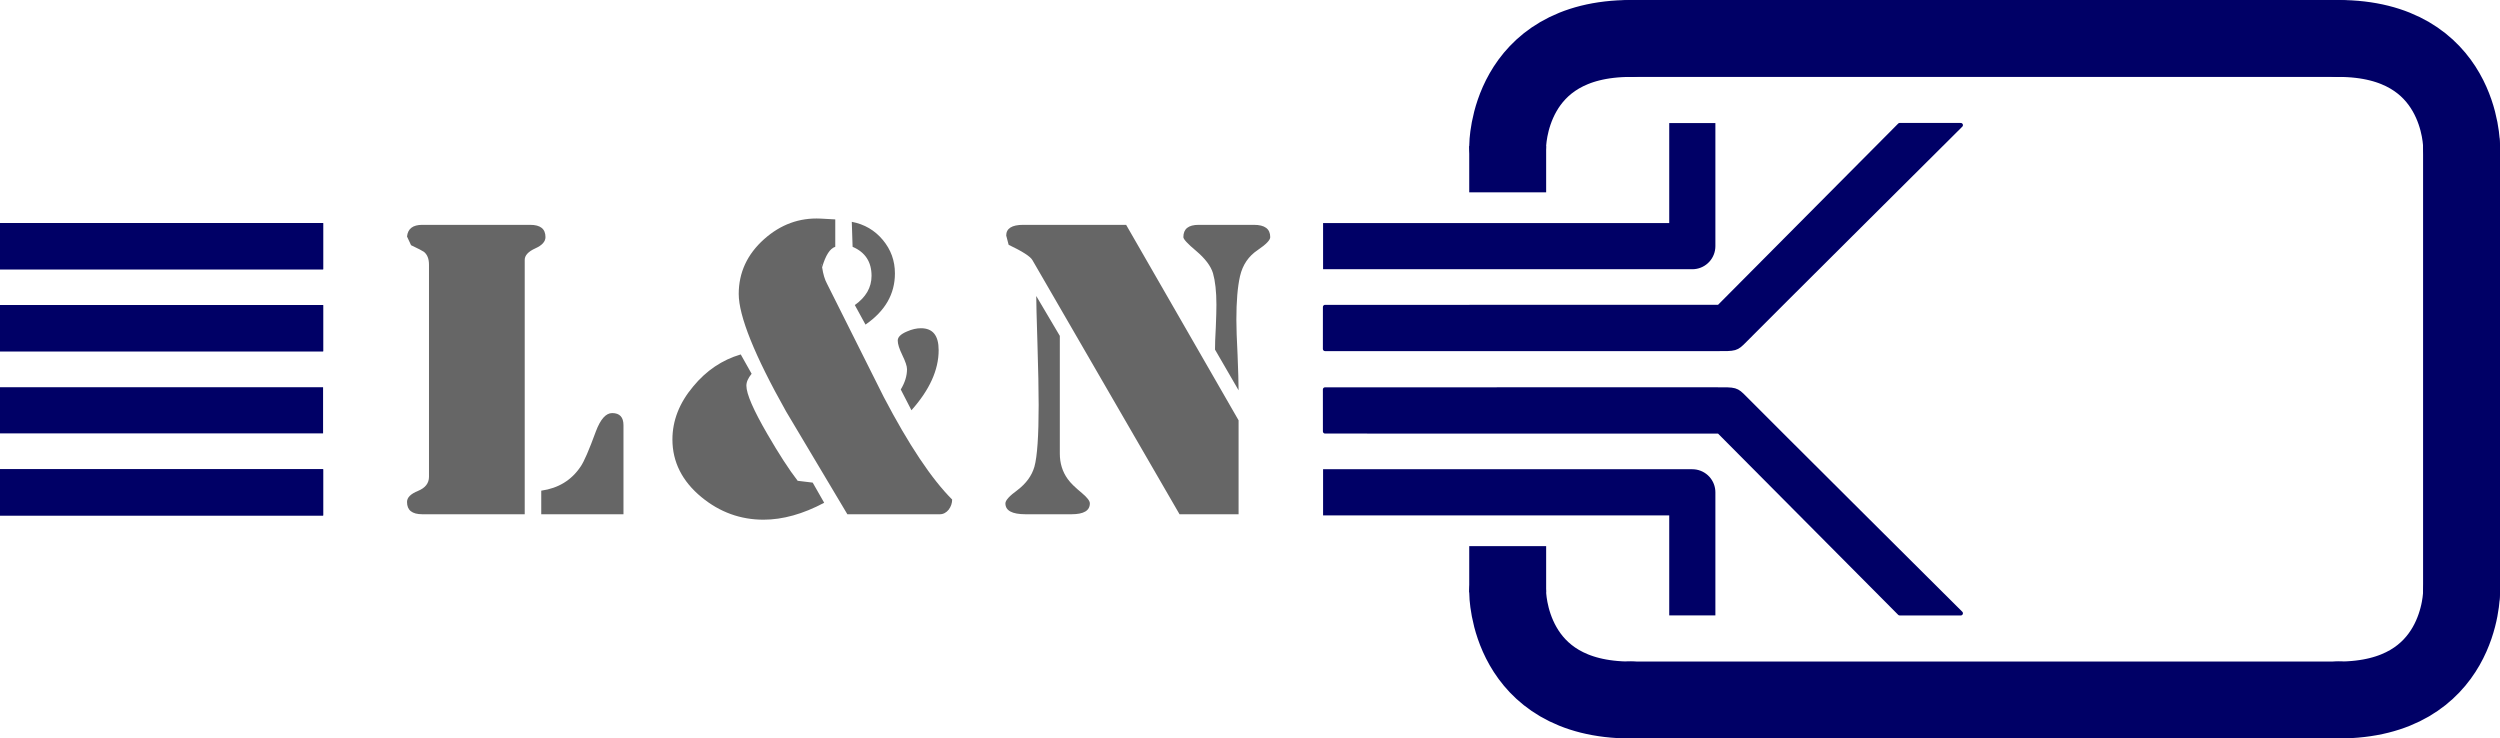
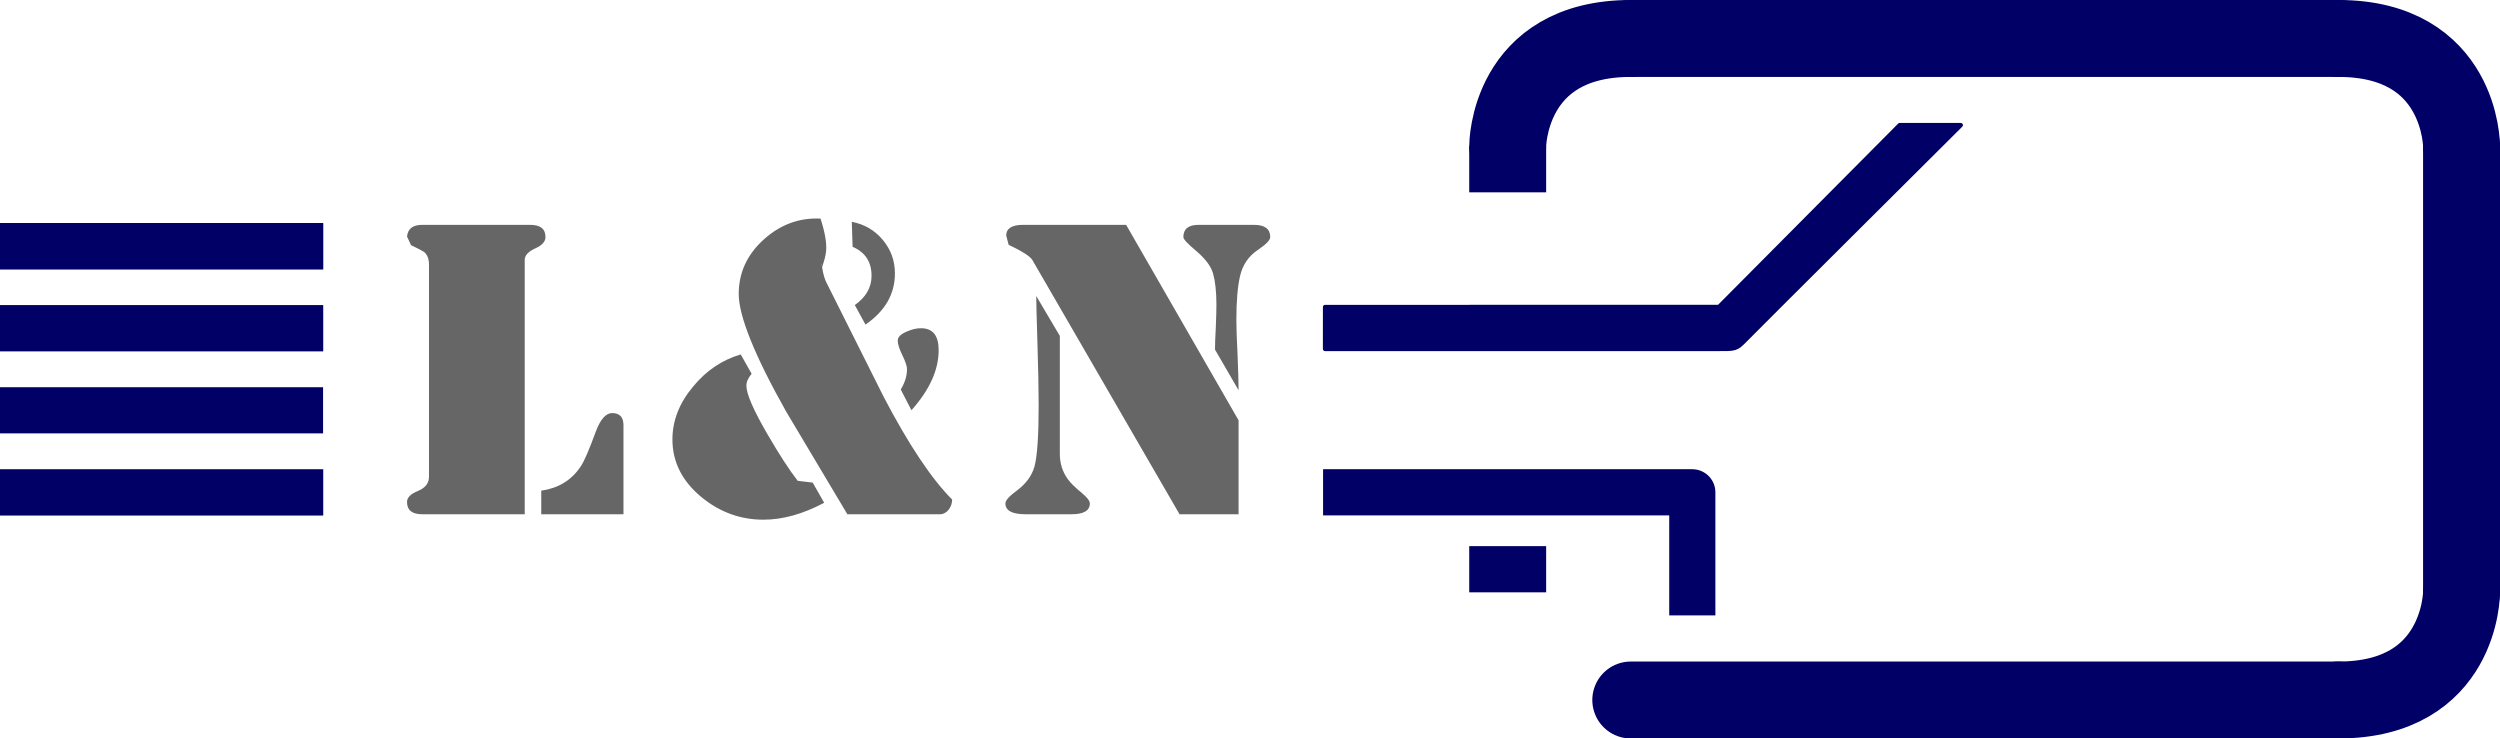
<svg xmlns="http://www.w3.org/2000/svg" xmlns:xlink="http://www.w3.org/1999/xlink" version="1.2" width="162.5mm" height="48mm" viewBox="0 0 16250 4800" preserveAspectRatio="xMidYMid" fill-rule="evenodd" stroke-width="28.222" stroke-linejoin="round" xml:space="preserve">
  <defs>
    <g id="letters">
      <path transform="translate(2400,3340) scale(-1.31,1.31) rotate(180)" d="M 93,1333 L 73,1376 C 77,1415 102,1434 149,1434 L 684,1434 C 735,1434 760,1414 760,1373 760,1351 743,1332 709,1317 674,1301 657,1282 657,1260 L 657,-2 149,-2 C 98,-2 73,18 73,59 73,81 91,99 128,114 164,129 182,152 182,184 L 182,1236 C 182,1265 174,1286 157,1300 150,1305 129,1316 93,1333 Z M 1091,500 C 1128,500 1147,480 1147,440 L 1147,-2 739,-2 739,115 C 824,127 889,167 934,234 951,258 976,316 1010,409 1033,470 1060,500 1091,500 Z" />
-       <path transform="translate(4150,3340) scale(-1.31,1.31) rotate(180)" d="M 794,1240 L 795,1240 797,1222 C 802,1189 810,1162 821,1142 915,954 1009,766 1103,579 1226,344 1339,174 1442,71 1442,53 1436,36 1425,21 1413,6 1398,-2 1381,-2 L 922,-2 C 821,168 719,338 618,508 461,787 383,982 383,1091 383,1197 425,1288 509,1363 591,1436 684,1470 789,1465 L 862,1461 862,1325 C 836,1317 814,1283 797,1224 L 794,1240 Z M 1158,1193 C 1158,1090 1109,1006 1012,939 L 959,1036 C 1014,1075 1042,1123 1042,1181 1042,1250 1011,1298 948,1325 L 944,1449 C 1007,1437 1058,1407 1098,1359 1138,1311 1158,1256 1158,1193 Z M 1218,718 C 1218,733 1210,756 1195,787 1180,818 1172,842 1172,860 1172,877 1187,892 1218,905 1243,916 1266,921 1287,921 1346,921 1375,885 1375,812 1375,714 1330,615 1240,514 L 1187,617 C 1208,652 1218,685 1218,718 Z M 421,636 C 421,595 456,515 525,396 582,298 632,220 677,162 L 675,164 750,155 807,55 C 702,-1 601,-29 506,-29 392,-29 289,8 198,83 102,162 54,258 54,369 54,462 88,550 157,632 222,711 301,764 393,791 L 447,695 C 430,674 421,655 421,636 Z" />
+       <path transform="translate(4150,3340) scale(-1.31,1.31) rotate(180)" d="M 794,1240 L 795,1240 797,1222 C 802,1189 810,1162 821,1142 915,954 1009,766 1103,579 1226,344 1339,174 1442,71 1442,53 1436,36 1425,21 1413,6 1398,-2 1381,-2 L 922,-2 C 821,168 719,338 618,508 461,787 383,982 383,1091 383,1197 425,1288 509,1363 591,1436 684,1470 789,1465 C 836,1317 814,1283 797,1224 L 794,1240 Z M 1158,1193 C 1158,1090 1109,1006 1012,939 L 959,1036 C 1014,1075 1042,1123 1042,1181 1042,1250 1011,1298 948,1325 L 944,1449 C 1007,1437 1058,1407 1098,1359 1138,1311 1158,1256 1158,1193 Z M 1218,718 C 1218,733 1210,756 1195,787 1180,818 1172,842 1172,860 1172,877 1187,892 1218,905 1243,916 1266,921 1287,921 1346,921 1375,885 1375,812 1375,714 1330,615 1240,514 L 1187,617 C 1208,652 1218,685 1218,718 Z M 421,636 C 421,595 456,515 525,396 582,298 632,220 677,162 L 675,164 750,155 807,55 C 702,-1 601,-29 506,-29 392,-29 289,8 198,83 102,162 54,258 54,369 54,462 88,550 157,632 222,711 301,764 393,791 L 447,695 C 430,674 421,655 421,636 Z" />
      <path transform="translate(6300,3340) scale(-1.31,1.31) rotate(180)" d="M 484,52 C 484,16 454,-2 393,-2 L 165,-2 C 98,-2 65,16 65,52 65,67 85,89 125,118 168,151 196,189 209,234 223,285 230,387 230,539 230,613 228,715 224,844 220,973 218,1052 218,1081 L 335,883 335,299 C 335,251 348,209 374,173 387,154 411,131 446,102 471,81 484,64 484,52 Z M 948,1373 C 948,1414 973,1434 1024,1434 L 1298,1434 C 1352,1434 1379,1414 1379,1373 1379,1358 1358,1337 1317,1309 1272,1279 1242,1236 1229,1179 1217,1126 1211,1054 1211,963 1211,924 1213,866 1217,788 1220,710 1222,652 1222,613 L 1105,815 C 1105,840 1106,877 1109,926 1111,975 1112,1013 1112,1038 1112,1103 1106,1155 1095,1194 1084,1230 1056,1267 1011,1305 969,1340 948,1363 948,1373 Z M 81,1335 C 73,1366 69,1381 69,1381 69,1416 97,1434 153,1434 L 664,1434 1222,464 1222,-2 929,-2 199,1259 C 189,1277 150,1302 81,1335 Z" />
    </g>
  </defs>
  <use height="4800" width="16250" id="use22" style="fill:#666666;stroke:none" y="0" x="150" xlink:href="#letters" />
  <g style="fill:none;stroke:#000066;stroke-width:500;stroke-linejoin:round">
    <path d="m 9800,950 0,300" />
    <path d="m 9800,3550 0,300" />
    <g style="stroke-linecap:round">
      <path d="m 10600,250 c -800,0 -800,700 -800,700" />
      <path d="m 10600,4550 4600,0" />
      <path d="m 10600,250 4600,0" />
      <path d="m 16000,950 0,2900" />
      <path d="m 15200,250 c 800,0 800,700 800,700" />
      <path d="m 15200,4550 c 800,0 800,-700 800,-700" />
-       <path d="m 10600,4550 c -800,0 -800,-700 -800,-700" />
    </g>
    <g style="fill:#000066;stroke:none">
      <path d="m 1050,1750 -1050,0 0,-300 2100,0 0,300 -1050,0 z" />
      <rect height="301" width="2101" y="1450" x="0" />
-       <path d="m 1050,3350 -1050,0 0,-300 2100,0 0,300 -1050,0 z" />
      <rect height="301" width="2101" y="3050" x="0" />
-       <path d="m 1050,2283 -1050,0 0,-300 2100,0 0,300 -1050,0 z" />
      <rect height="301" width="2101" y="1983" x="0" />
      <path d="m 1050,2817 -1050,0 0,-300 2100,0 0,300 -1050,0 z" />
    </g>
    <g style="stroke-width:300">
-       <path d="m 8600,1600 2400,0 0,-800" />
      <path d="m 8600,3200 2400,0 0,800" />
    </g>
    <g style="fill:#000066;stroke-width:28.2px;stroke-linecap:butt;stroke-linejoin:miter">
      <path d="m 8612.797,2268.074 2536.869,0.124 c 133.52,0.619 135.067,1.947 192.695,-56.714 110.614,-112.597 1402.598,-1398.179 1402.598,-1398.179 l -396.935,0.026 -1174.858,1182.039 -2560.22,0.247 z" />
-       <path d="m 8612.797,2531.587 2536.869,-0.124 c 133.52,-0.619 135.067,-1.947 192.695,56.714 110.614,112.597 1402.598,1398.179 1402.598,1398.179 l -396.935,-0.026 -1174.858,-1182.039 -2560.22,-0.247 z" />
    </g>
  </g>
</svg>